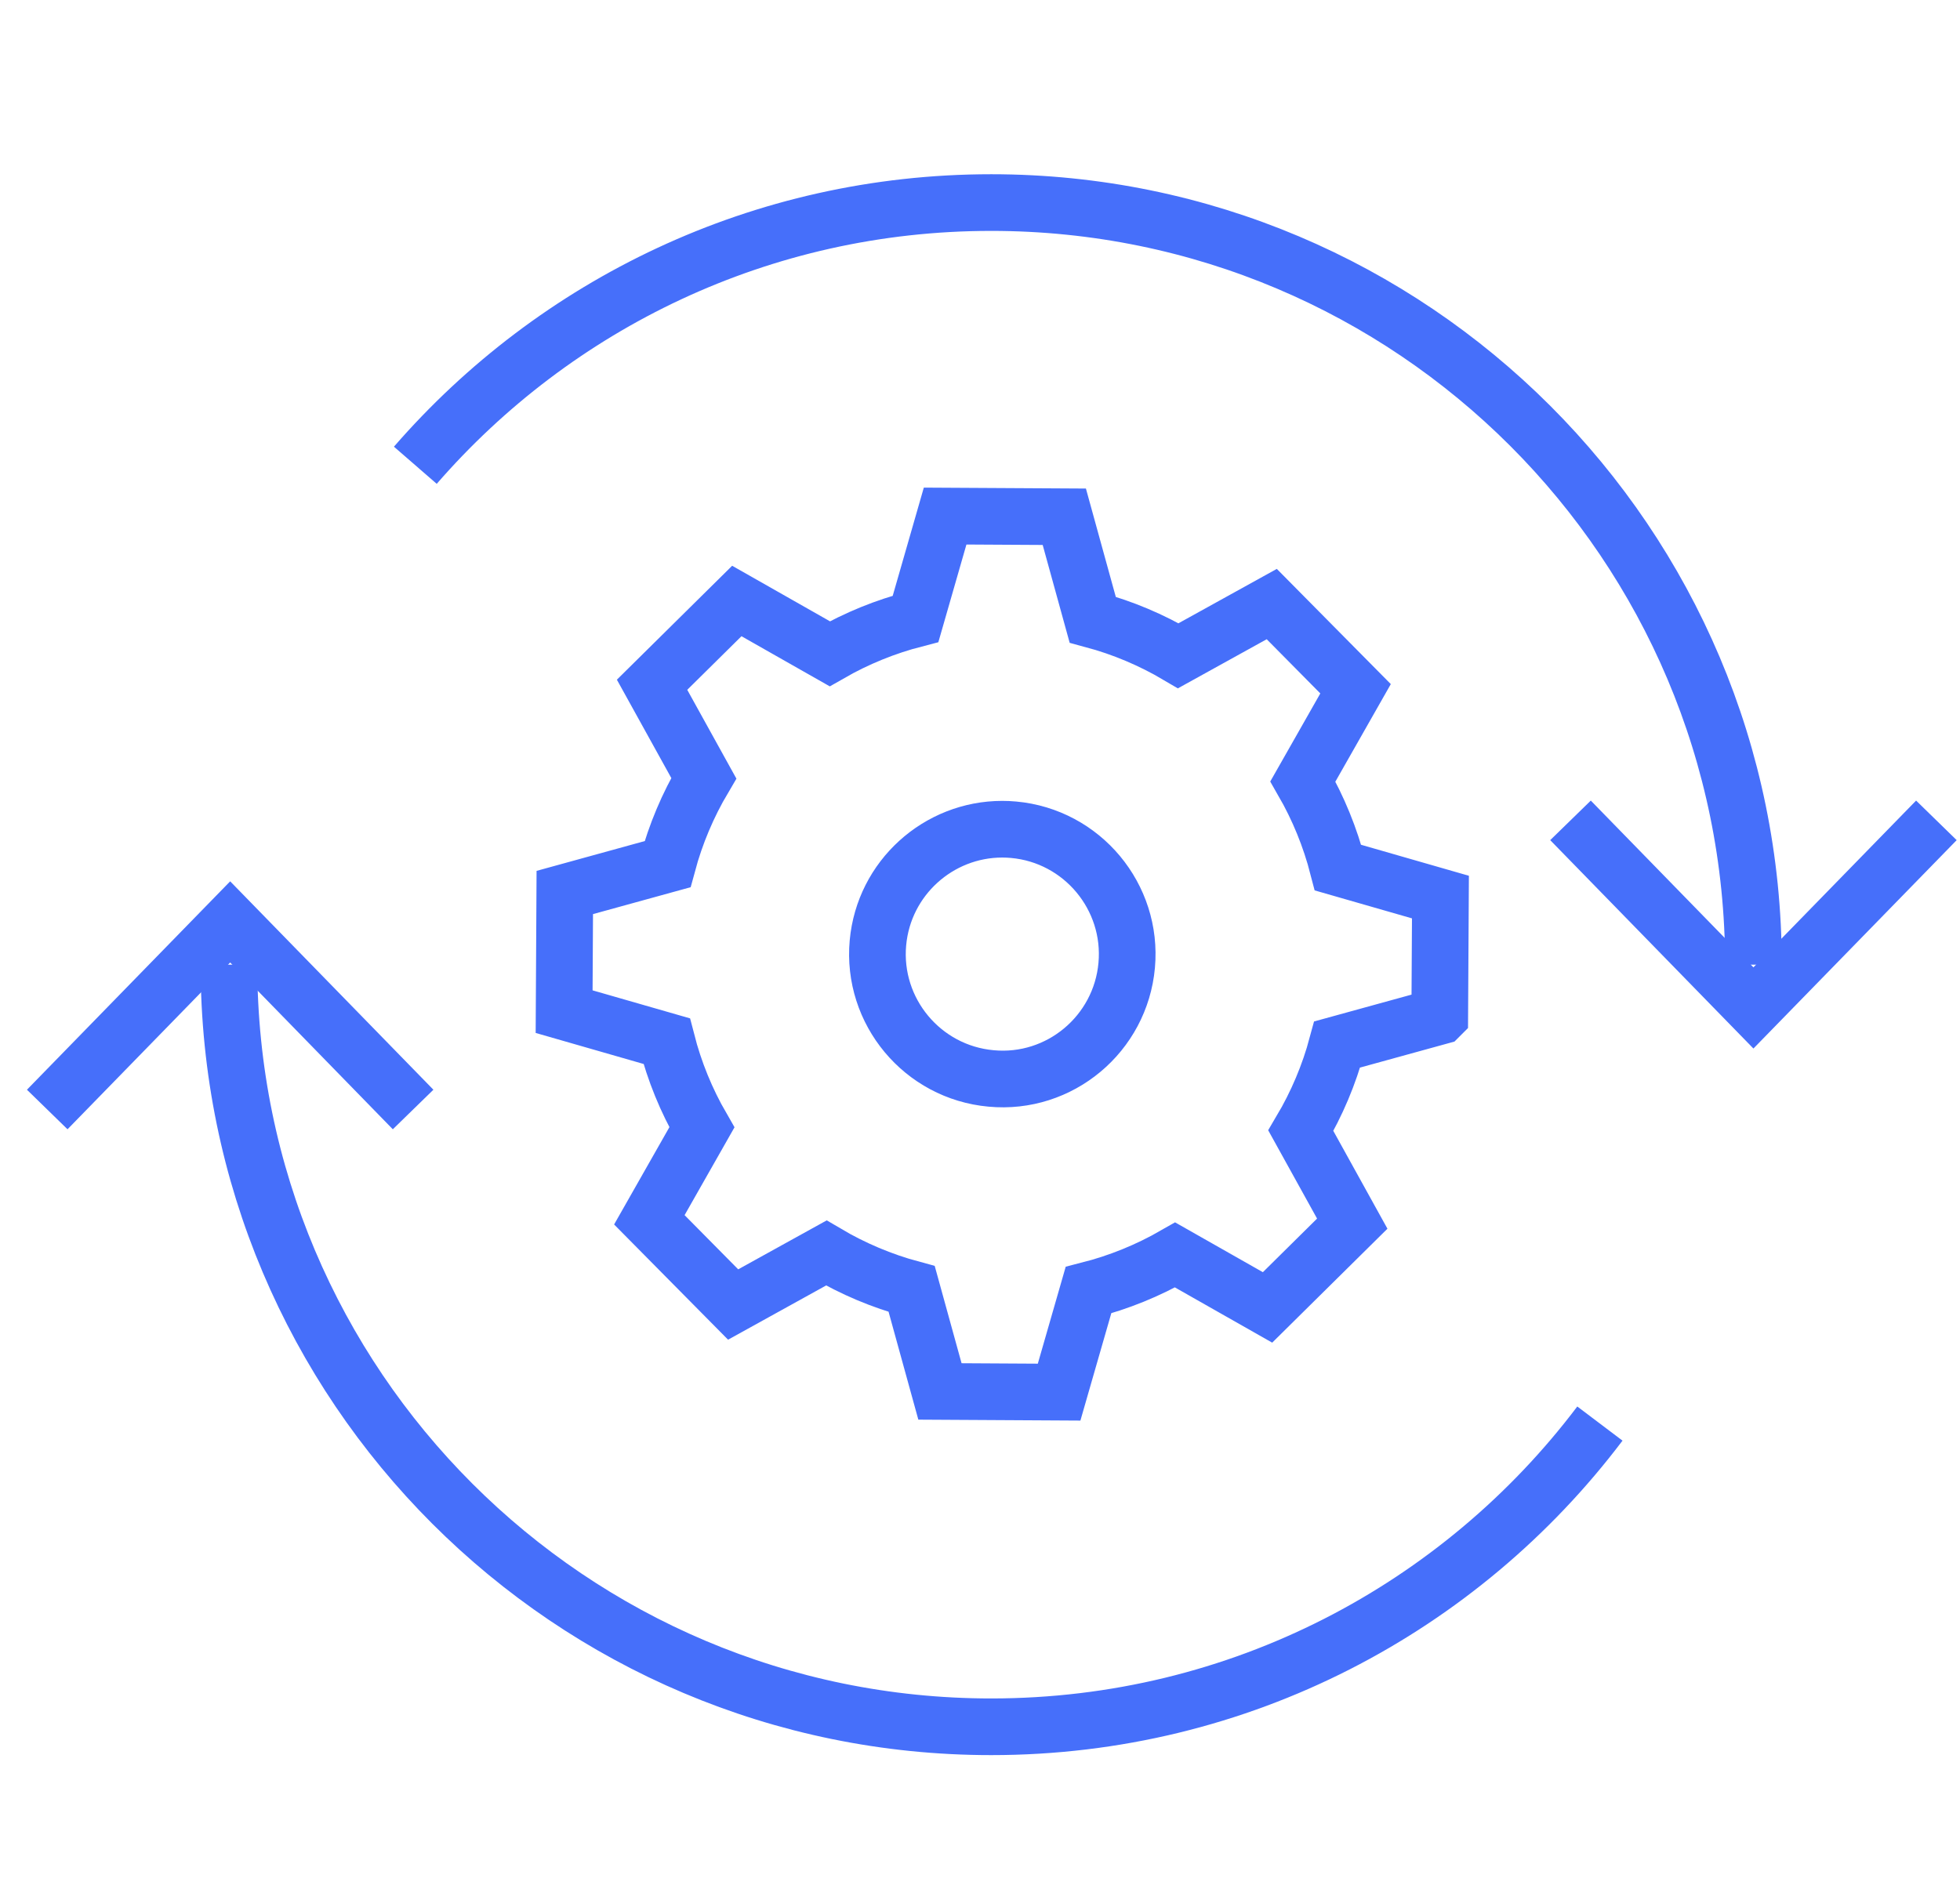
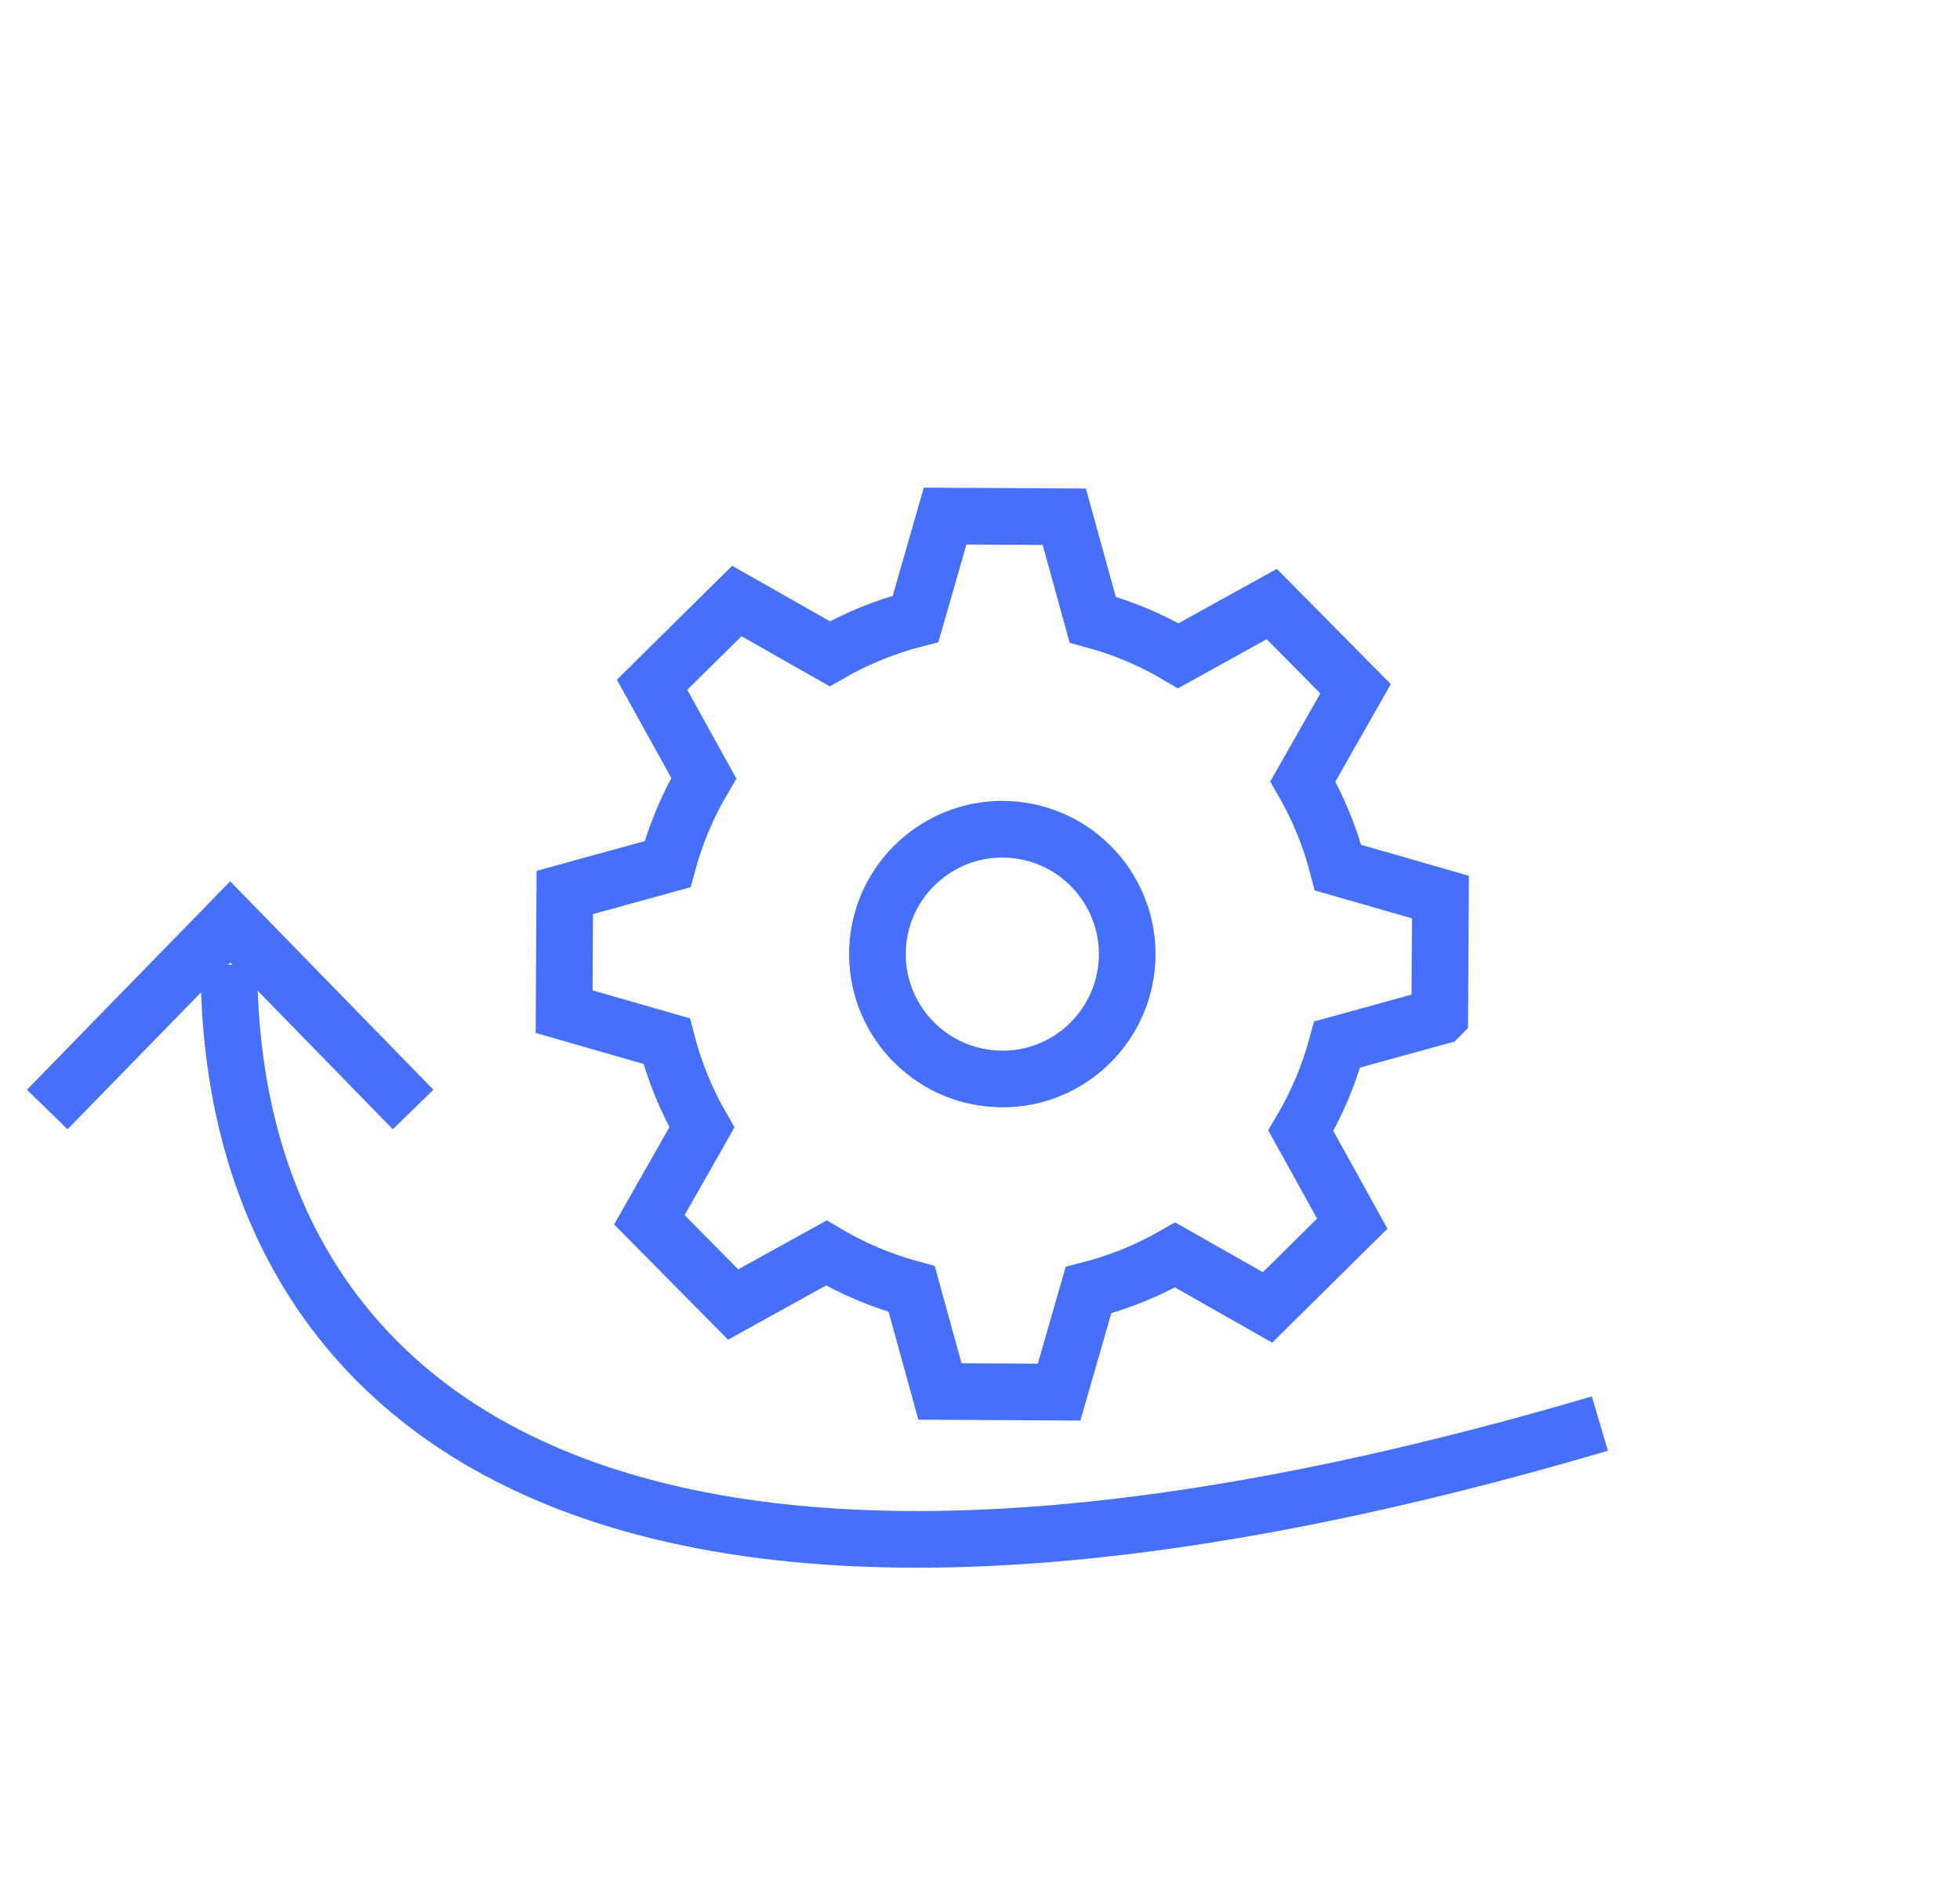
<svg xmlns="http://www.w3.org/2000/svg" width="83" height="80" viewBox="0 0 83 80" fill="none">
-   <path d="M17.588 19.707C23.507 12.891 32.236 8.58 41.972 8.58C59.8 8.58 74.253 23.033 74.253 40.86" stroke="#466FFA" stroke-width="2.4" stroke-miterlimit="10" />
-   <path d="M67.751 60.298C61.858 68.099 52.506 73.141 41.976 73.141C24.148 73.141 9.695 58.689 9.695 40.861" stroke="#466FFA" stroke-width="2.4" stroke-miterlimit="10" />
-   <path d="M66.506 34.748L74.252 42.693L82 34.748" stroke="#466FFA" stroke-width="2.4" stroke-miterlimit="10" />
+   <path d="M67.751 60.298C24.148 73.141 9.695 58.689 9.695 40.861" stroke="#466FFA" stroke-width="2.4" stroke-miterlimit="10" />
  <path d="M17.494 46.995L9.747 39.049L2 46.995" stroke="#466FFA" stroke-width="2.4" stroke-miterlimit="10" />
  <path d="M60.969 43.044L60.998 37.997L56.661 36.75C56.33 35.468 55.832 34.245 55.173 33.1L57.404 29.174L53.855 25.586L49.898 27.775C48.759 27.102 47.544 26.59 46.272 26.248L45.07 21.888L40.023 21.859L38.772 26.212C37.495 26.541 36.277 27.037 35.137 27.691L31.202 25.456L27.613 29.004L29.803 32.962C29.127 34.105 28.613 35.325 28.268 36.604L23.917 37.803L23.889 42.85L28.232 44.099C28.562 45.383 29.061 46.606 29.722 47.752L27.498 51.667L31.046 55.255L34.991 53.073C36.127 53.744 37.338 54.255 38.607 54.598L39.804 58.937L44.85 58.966L46.093 54.646C47.382 54.317 48.611 53.817 49.763 53.156L53.676 55.378L57.264 51.83L55.086 47.893C55.765 46.747 56.282 45.523 56.626 44.241L60.968 43.045L60.969 43.044ZM47.712 40.891C47.449 43.795 44.878 45.954 41.967 45.679C39.063 45.416 36.914 42.839 37.178 39.935C37.427 37.192 39.739 35.123 42.441 35.123C42.6 35.123 42.762 35.13 42.923 35.145C45.827 35.409 47.976 37.986 47.712 40.891Z" stroke="#466FFA" stroke-width="2.4" stroke-miterlimit="10" />
</svg>